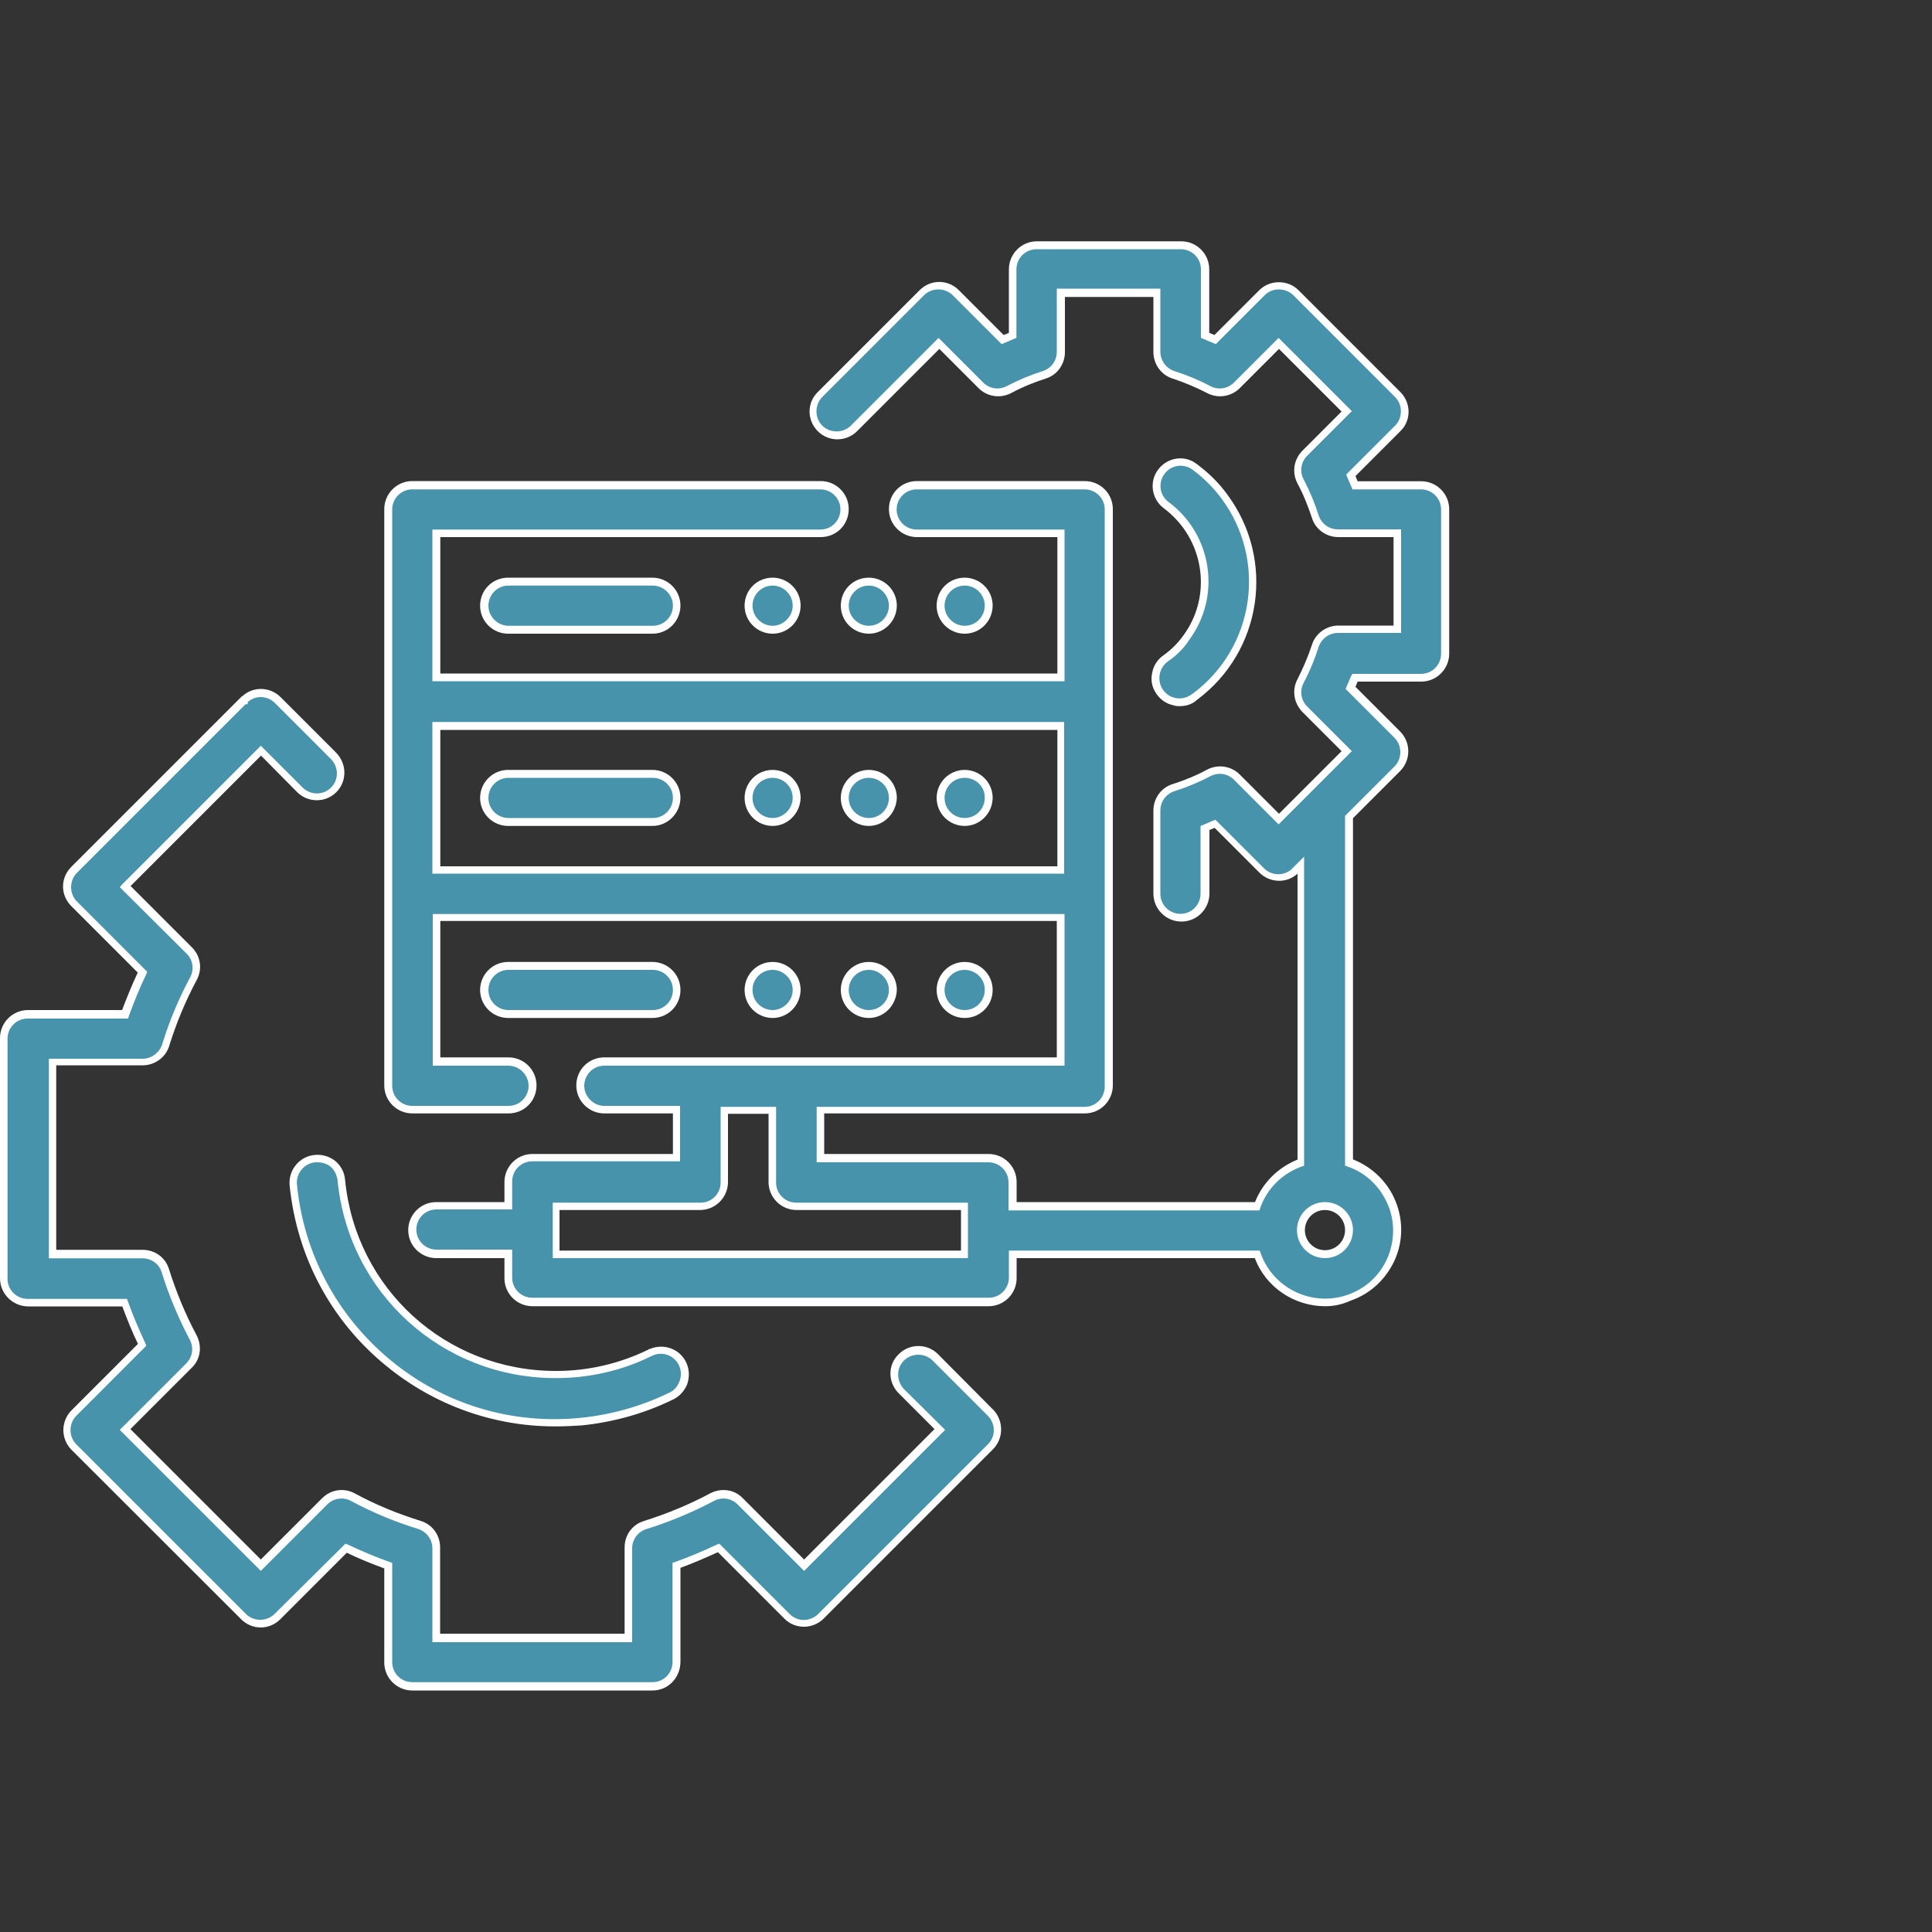
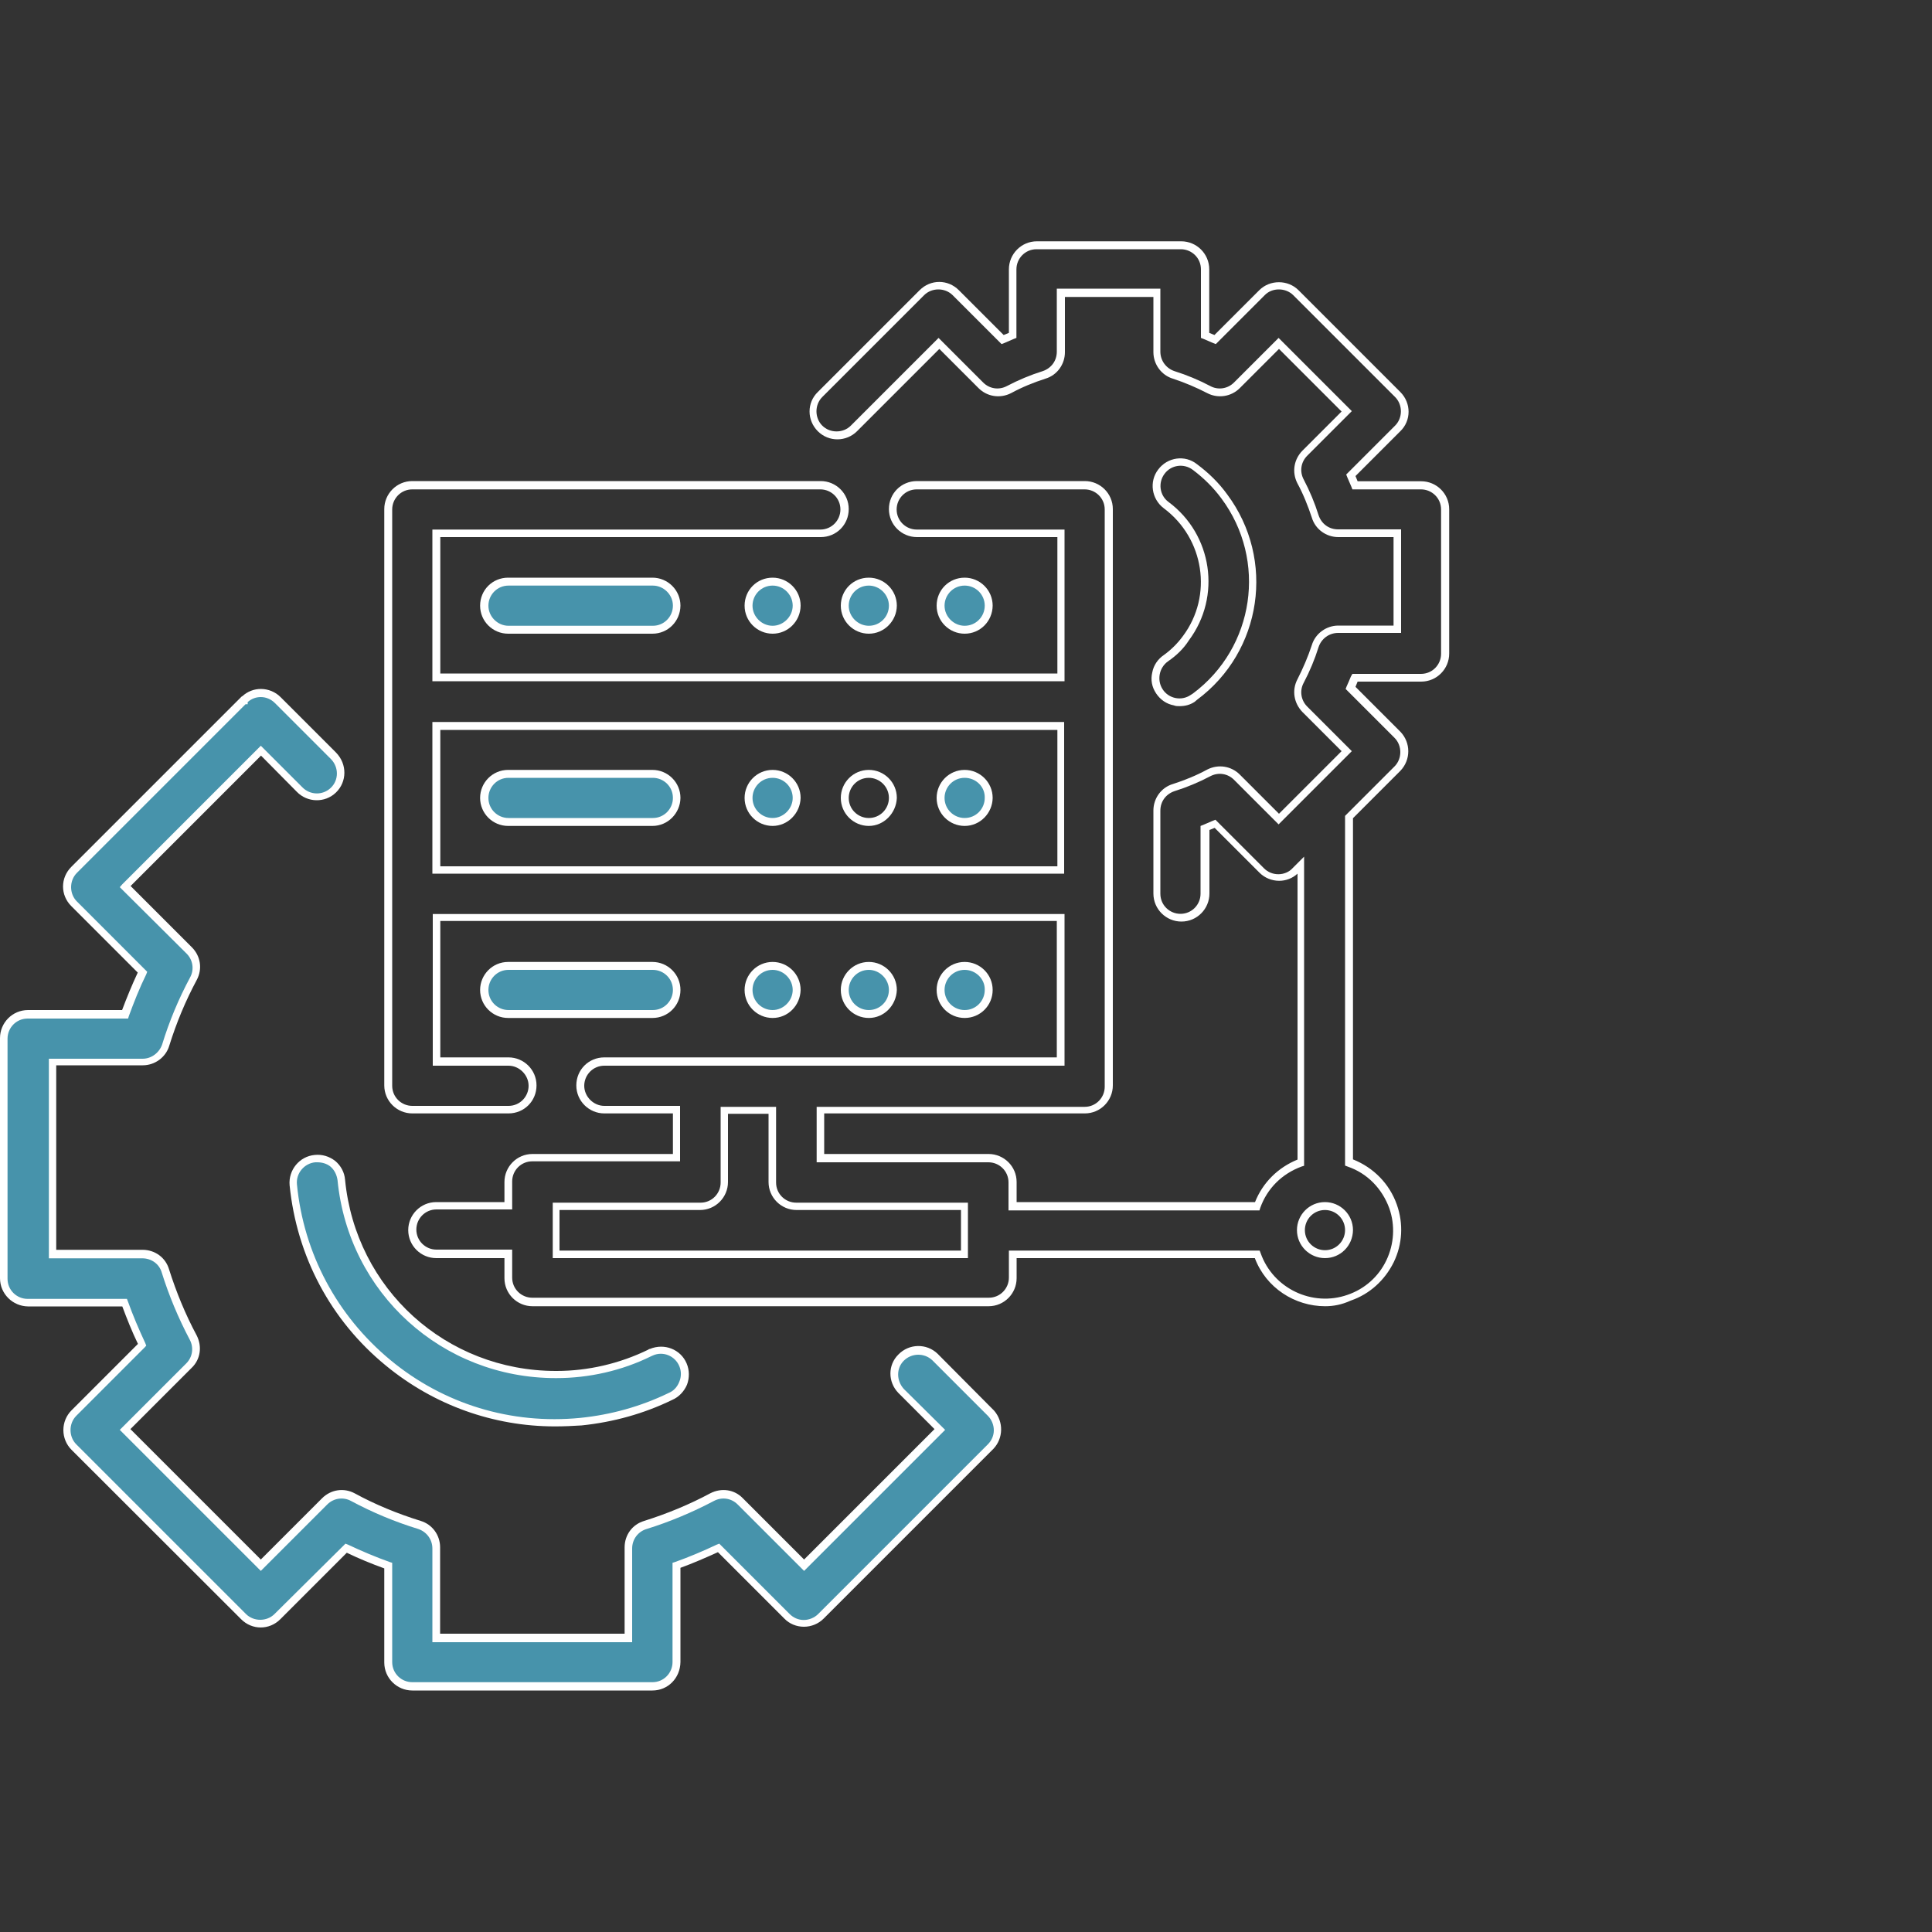
<svg xmlns="http://www.w3.org/2000/svg" version="1.1" id="Laag_1" x="0px" y="0px" width="100px" height="100px" viewBox="0 0 100 100" style="enable-background:new 0 0 100 100;" xml:space="preserve">
  <rect x="0" y="0" width="100" height="100" fill="#333333" stroke="none" />
  <style type="text/css">
	.st0{fill:none;}
	.st1{fill:#4793AB;}
	.st2{fill:#FFFFFF;}
</style>
  <g id="Achtergrond">
    <rect class="st0" width="100" height="100" />
  </g>
  <g id="Opmaak">
    <path class="st1" d="M39.99,50.02c0.7,0,1.24,0.55,1.24,1.24c0,0.7-0.55,1.24-1.24,1.24c-0.7,0-1.24-0.55-1.24-1.24   C38.74,50.57,39.29,50.02,39.99,50.02" />
    <path class="st2" d="M39.99,52.69c-0.79,0-1.45-0.64-1.45-1.45c0-0.79,0.64-1.45,1.45-1.45c0.79,0,1.45,0.64,1.45,1.45   C41.42,52.05,40.78,52.69,39.99,52.69z M39.99,50.2c-0.59,0-1.04,0.48-1.04,1.04c0,0.59,0.48,1.04,1.04,1.04s1.04-0.48,1.04-1.04   C41.03,50.68,40.56,50.2,39.99,50.2z" />
    <path class="st1" d="M44.97,50.02c0.7,0,1.24,0.55,1.24,1.24c0,0.7-0.55,1.24-1.24,1.24c-0.7,0-1.24-0.55-1.24-1.24   C43.72,50.57,44.27,50.02,44.97,50.02" />
    <path class="st2" d="M44.97,52.69c-0.79,0-1.45-0.64-1.45-1.45c0-0.79,0.64-1.45,1.45-1.45c0.79,0,1.45,0.64,1.45,1.45   C46.39,52.05,45.75,52.69,44.97,52.69z M44.97,50.2c-0.59,0-1.04,0.48-1.04,1.04c0,0.59,0.48,1.04,1.04,1.04   c0.59,0,1.04-0.48,1.04-1.04C46.01,50.68,45.53,50.2,44.97,50.2z" />
    <path class="st1" d="M49.93,50.02c0.7,0,1.24,0.55,1.24,1.24c0,0.7-0.55,1.24-1.24,1.24s-1.24-0.55-1.24-1.24   C48.68,50.57,49.25,50.02,49.93,50.02" />
    <path class="st2" d="M49.93,52.69c-0.79,0-1.45-0.64-1.45-1.45c0-0.79,0.64-1.45,1.45-1.45c0.79,0,1.45,0.64,1.45,1.45   S50.73,52.69,49.93,52.69z M49.93,50.2c-0.59,0-1.04,0.48-1.04,1.04c0,0.59,0.48,1.04,1.04,1.04c0.59,0,1.04-0.48,1.04-1.04   C50.99,50.68,50.51,50.2,49.93,50.2z" />
    <path class="st1" d="M35.01,51.24c0-0.7-0.55-1.24-1.24-1.24H26.3c-0.7,0-1.24,0.55-1.24,1.24c0,0.7,0.55,1.24,1.24,1.24h7.47   C34.46,52.49,35.01,51.94,35.01,51.24" />
    <path class="st2" d="M33.77,52.69H26.3c-0.79,0-1.45-0.64-1.45-1.45c0-0.79,0.64-1.45,1.45-1.45h7.47c0.79,0,1.45,0.64,1.45,1.45   S34.57,52.69,33.77,52.69z M26.32,50.2c-0.59,0-1.04,0.48-1.04,1.04c0,0.59,0.48,1.04,1.04,1.04h7.47c0.59,0,1.04-0.48,1.04-1.04   c0-0.59-0.48-1.04-1.04-1.04H26.32z" />
    <path class="st1" d="M39.99,40.06c0.7,0,1.24,0.55,1.24,1.24c0,0.7-0.55,1.24-1.24,1.24c-0.7,0-1.24-0.55-1.24-1.24   C38.74,40.61,39.29,40.06,39.99,40.06" />
    <path class="st2" d="M39.99,42.75c-0.79,0-1.45-0.64-1.45-1.45c0-0.79,0.64-1.45,1.45-1.45c0.79,0,1.45,0.64,1.45,1.45   C41.42,42.09,40.78,42.75,39.99,42.75z M39.99,40.26c-0.59,0-1.04,0.48-1.04,1.04c0,0.59,0.48,1.04,1.04,1.04s1.04-0.48,1.04-1.04   C41.03,40.72,40.56,40.26,39.99,40.26z" />
-     <path class="st1" d="M44.97,40.06c0.7,0,1.24,0.55,1.24,1.24c0,0.7-0.55,1.24-1.24,1.24c-0.7,0-1.24-0.55-1.24-1.24   C43.72,40.61,44.27,40.06,44.97,40.06" />
    <path class="st2" d="M44.97,42.75c-0.79,0-1.45-0.64-1.45-1.45c0-0.79,0.64-1.45,1.45-1.45c0.79,0,1.45,0.64,1.45,1.45   C46.39,42.09,45.75,42.75,44.97,42.75z M44.97,40.26c-0.59,0-1.04,0.48-1.04,1.04c0,0.59,0.48,1.04,1.04,1.04   c0.59,0,1.04-0.48,1.04-1.04C46.01,40.72,45.53,40.26,44.97,40.26z" />
    <path class="st1" d="M49.93,40.06c0.7,0,1.24,0.55,1.24,1.24c0,0.7-0.55,1.24-1.24,1.24s-1.24-0.55-1.24-1.24   C48.68,40.61,49.25,40.06,49.93,40.06" />
    <path class="st2" d="M49.93,42.75c-0.79,0-1.45-0.64-1.45-1.45c0-0.79,0.64-1.45,1.45-1.45c0.79,0,1.45,0.64,1.45,1.45   C51.37,42.09,50.73,42.75,49.93,42.75z M49.93,40.26c-0.59,0-1.04,0.48-1.04,1.04c0,0.59,0.48,1.04,1.04,1.04   c0.59,0,1.04-0.48,1.04-1.04C50.99,40.72,50.51,40.26,49.93,40.26z" />
    <path class="st1" d="M33.77,40.06H26.3c-0.7,0-1.24,0.55-1.24,1.24c0,0.7,0.55,1.24,1.24,1.24h7.47c0.7,0,1.24-0.55,1.24-1.24   C35.01,40.61,34.46,40.06,33.77,40.06" />
    <path class="st2" d="M33.77,42.75H26.3c-0.79,0-1.45-0.64-1.45-1.45c0-0.79,0.64-1.45,1.45-1.45h7.47c0.79,0,1.45,0.64,1.45,1.45   C35.21,42.09,34.57,42.75,33.77,42.75z M26.32,40.26c-0.59,0-1.04,0.48-1.04,1.04c0,0.59,0.48,1.04,1.04,1.04h7.47   c0.59,0,1.04-0.48,1.04-1.04c0-0.59-0.48-1.04-1.04-1.04H26.32z" />
    <path class="st1" d="M39.99,30.12c0.7,0,1.24,0.55,1.24,1.24c0,0.7-0.55,1.24-1.24,1.24c-0.7,0-1.24-0.55-1.24-1.24   C38.74,30.67,39.29,30.12,39.99,30.12" />
    <path class="st2" d="M39.99,32.8c-0.79,0-1.45-0.64-1.45-1.45c0-0.81,0.64-1.45,1.45-1.45c0.79,0,1.45,0.64,1.45,1.45   C41.43,32.16,40.78,32.8,39.99,32.8z M39.99,30.31c-0.59,0-1.04,0.48-1.04,1.04c0,0.57,0.48,1.04,1.04,1.04s1.04-0.48,1.04-1.04   C41.03,30.78,40.56,30.31,39.99,30.31z" />
    <path class="st1" d="M44.97,30.12c0.7,0,1.24,0.55,1.24,1.24c0,0.7-0.55,1.24-1.24,1.24c-0.7,0-1.24-0.55-1.24-1.24   C43.72,30.67,44.27,30.12,44.97,30.12" />
    <path class="st2" d="M44.97,32.8c-0.79,0-1.45-0.64-1.45-1.45c0-0.81,0.64-1.45,1.45-1.45c0.79,0,1.45,0.64,1.45,1.45   C46.41,32.16,45.75,32.8,44.97,32.8z M44.97,30.31c-0.59,0-1.04,0.48-1.04,1.04c0,0.57,0.48,1.04,1.04,1.04   c0.59,0,1.04-0.48,1.04-1.04C46.01,30.78,45.53,30.31,44.97,30.31z" />
    <path class="st1" d="M49.93,30.12c0.7,0,1.24,0.55,1.24,1.24c0,0.7-0.55,1.24-1.24,1.24s-1.24-0.55-1.24-1.24   C48.68,30.67,49.25,30.12,49.93,30.12" />
    <path class="st2" d="M49.93,32.8c-0.79,0-1.45-0.64-1.45-1.45c0-0.81,0.64-1.45,1.45-1.45c0.79,0,1.45,0.64,1.45,1.45   C51.37,32.16,50.73,32.8,49.93,32.8z M49.93,30.31c-0.59,0-1.04,0.48-1.04,1.04c0,0.57,0.48,1.04,1.04,1.04   c0.59,0,1.04-0.48,1.04-1.04C50.97,30.78,50.51,30.31,49.93,30.31z" />
    <path class="st1" d="M26.32,30.12c-0.7,0-1.24,0.55-1.24,1.24c0,0.7,0.55,1.24,1.24,1.24h7.47c0.7,0,1.24-0.55,1.24-1.24   c0-0.7-0.55-1.24-1.24-1.24H26.32z" />
    <path class="st2" d="M33.77,32.8H26.3c-0.79,0-1.45-0.64-1.45-1.45c0-0.81,0.64-1.45,1.45-1.45h7.47c0.79,0,1.45,0.64,1.45,1.45   C35.21,32.16,34.57,32.8,33.77,32.8z M26.32,30.31c-0.59,0-1.04,0.48-1.04,1.04c0,0.57,0.48,1.04,1.04,1.04h7.47   c0.59,0,1.04-0.48,1.04-1.04c0-0.57-0.48-1.04-1.04-1.04H26.32z" />
    <path class="st1" d="M48.41,70.26c-0.49-0.48-1.28-0.46-1.76,0.04c-0.46,0.48-0.46,1.24,0,1.72l1.99,1.99l-7.03,7.03l-3.29-3.31   c-0.38-0.38-0.99-0.48-1.46-0.22c-1.1,0.59-2.25,1.06-3.44,1.45c-0.53,0.16-0.88,0.64-0.88,1.19v4.67H22.6v-4.67   c0-0.55-0.35-1.02-0.88-1.19c-1.19-0.37-2.34-0.84-3.44-1.45c-0.48-0.26-1.08-0.16-1.46,0.22l-3.29,3.31L6.5,74.01l3.31-3.29   c0.38-0.38,0.48-0.97,0.22-1.46c-0.59-1.1-1.06-2.25-1.45-3.46c-0.16-0.53-0.64-0.88-1.19-0.88H2.73v-9.94h4.67   c0.55,0,1.02-0.35,1.19-0.88c0.37-1.19,0.84-2.34,1.45-3.46c0.26-0.48,0.16-1.08-0.22-1.46L6.5,45.88l7.03-7.03l1.99,1.99   c0.48,0.49,1.26,0.51,1.76,0.04c0.49-0.48,0.51-1.26,0.04-1.76c-0.02-0.02-0.02-0.02-0.04-0.04l-2.87-2.87   c-0.48-0.49-1.28-0.49-1.76,0l0,0L3.86,45c-0.49,0.49-0.49,1.28,0,1.76l0,0l3.55,3.55c-0.35,0.71-0.64,1.45-0.92,2.18H1.45   c-0.68,0-1.24,0.55-1.24,1.24v12.43c0,0.7,0.55,1.24,1.24,1.24h5.01c0.26,0.75,0.57,1.46,0.92,2.18l-3.55,3.55   c-0.49,0.48-0.49,1.28,0,1.76l0,0l8.78,8.78c0.49,0.49,1.28,0.49,1.76,0l0,0l3.55-3.55c0.71,0.35,1.45,0.64,2.18,0.92v5.01   c0,0.7,0.55,1.24,1.24,1.24h12.43c0.7,0,1.24-0.55,1.24-1.24v-5.01c0.75-0.26,1.46-0.57,2.18-0.92l3.55,3.55   c0.48,0.49,1.28,0.49,1.76,0l0,0l8.78-8.78c0.49-0.49,0.49-1.28,0-1.76l0,0L48.41,70.26z" />
    <path class="st2" d="M33.77,87.5H21.34c-0.79,0-1.45-0.64-1.45-1.45v-4.87c-0.66-0.24-1.32-0.51-1.94-0.81l-3.44,3.44   c-0.57,0.57-1.46,0.57-2.03,0L3.7,75.04c-0.27-0.27-0.42-0.64-0.42-1.02c0-0.38,0.15-0.75,0.42-1.02l3.44-3.44   c-0.31-0.64-0.57-1.3-0.81-1.94H1.45C0.66,67.61,0,66.97,0,66.16V53.73c0-0.79,0.64-1.45,1.45-1.45h4.87   c0.24-0.64,0.51-1.3,0.81-1.94l-3.44-3.44c-0.57-0.57-0.57-1.46,0-2.03l8.78-8.78c0,0,0.02-0.02,0.04-0.04l0.04-0.02   c0.26-0.24,0.6-0.37,0.95-0.37l0,0c0.38,0,0.75,0.15,1.02,0.42l2.87,2.87c0.59,0.6,0.57,1.52,0,2.07   c-0.57,0.55-1.48,0.53-2.03-0.04l-1.85-1.87l-6.75,6.75l3.17,3.17c0.46,0.46,0.55,1.13,0.26,1.68c-0.59,1.1-1.06,2.23-1.43,3.42   c-0.18,0.6-0.75,1.01-1.37,1.01l0,0H2.91v9.55h4.47c0.64,0,1.19,0.4,1.37,1.01c0.37,1.17,0.84,2.32,1.43,3.42   c0.29,0.57,0.2,1.24-0.26,1.68l-3.17,3.17l6.75,6.75l3.17-3.17c0.46-0.46,1.13-0.55,1.68-0.26c1.08,0.59,2.23,1.06,3.42,1.43   c0.6,0.18,1.01,0.73,1.01,1.37v4.47h9.55v-4.47c0-0.64,0.4-1.19,1.02-1.37c1.17-0.37,2.32-0.84,3.42-1.43   c0.57-0.29,1.24-0.2,1.68,0.26l3.17,3.17l6.75-6.75l-1.87-1.87c-0.55-0.57-0.55-1.45,0-1.99c0.55-0.57,1.46-0.59,2.03-0.04l0,0   l2.93,2.95c0.49,0.57,0.48,1.43-0.05,1.98l-8.78,8.78c-0.27,0.27-0.64,0.42-1.02,0.42l0,0c-0.38,0-0.75-0.15-1.01-0.42l-3.44-3.44   c-0.64,0.29-1.28,0.57-1.94,0.81v4.87C35.21,86.86,34.57,87.5,33.77,87.5z M17.88,79.9l0.13,0.05c0.7,0.33,1.43,0.64,2.16,0.9   l0.13,0.04v5.14c0,0.59,0.48,1.04,1.04,1.04h12.43c0.59,0,1.04-0.48,1.04-1.04v-5.14l0.13-0.04c0.73-0.26,1.46-0.57,2.16-0.9   l0.13-0.05l3.64,3.64c0.2,0.2,0.46,0.31,0.73,0.31l0,0c0.27,0,0.55-0.11,0.75-0.31l8.78-8.78c0.2-0.2,0.31-0.46,0.31-0.73   s-0.11-0.55-0.31-0.75l-2.87-2.87c-0.42-0.4-1.08-0.38-1.48,0.02c-0.4,0.4-0.38,1.04,0,1.46l2.14,2.12l-7.3,7.3l-3.44-3.44   c-0.33-0.33-0.82-0.4-1.23-0.18c-1.12,0.59-2.29,1.08-3.48,1.45c-0.44,0.13-0.75,0.53-0.75,1.01v4.85H22.38v-4.85   c0-0.46-0.29-0.86-0.73-1.01c-1.21-0.37-2.38-0.86-3.48-1.45c-0.4-0.22-0.9-0.15-1.23,0.18l-3.44,3.44l-7.3-7.3l3.44-3.44   c0.33-0.33,0.4-0.82,0.18-1.23c-0.59-1.12-1.08-2.29-1.45-3.48c-0.13-0.44-0.53-0.73-1.01-0.73H2.53V54.8h4.85l0,0   c0.46,0,0.86-0.31,1.01-0.73c0.37-1.21,0.86-2.38,1.45-3.48c0.22-0.4,0.15-0.9-0.18-1.23L6.2,45.92l0.13-0.15l7.17-7.17l2.14,2.14   c0.4,0.42,1.06,0.44,1.48,0.04s0.42-1.06,0.02-1.48l-2.91-2.91c-0.2-0.2-0.46-0.31-0.73-0.31l0,0c-0.26,0-0.49,0.09-0.68,0.26v0.11   h-0.11l-8.73,8.73c-0.4,0.4-0.4,1.08,0,1.48l3.64,3.64l-0.05,0.13c-0.35,0.71-0.64,1.45-0.9,2.16l-0.04,0.13h-5.2   c-0.59,0-1.04,0.48-1.04,1.04v12.43c0,0.59,0.48,1.04,1.04,1.04h5.14l0.05,0.13c0.26,0.73,0.57,1.45,0.9,2.16l0.05,0.13L7.5,69.73   l-3.55,3.55c-0.4,0.4-0.4,1.08,0,1.48l8.78,8.78c0.4,0.4,1.08,0.4,1.48,0L17.88,79.9z" />
    <path class="st1" d="M16.31,59.96c-0.68,0.07-1.19,0.68-1.12,1.35l0,0c0.73,7.49,7.39,12.98,14.88,12.24   c1.61-0.16,3.18-0.6,4.63-1.3c0.64-0.27,0.93-1.01,0.66-1.63c-0.27-0.62-1.01-0.93-1.63-0.66c-0.04,0.02-0.07,0.04-0.11,0.05   c-1.5,0.73-3.15,1.12-4.81,1.12c-5.75,0.02-10.58-4.34-11.13-10.07C17.61,60.4,16.98,59.9,16.31,59.96" />
    <path class="st2" d="M28.72,73.83c-3.18,0-6.26-1.1-8.75-3.15c-2.86-2.34-4.61-5.66-4.98-9.33c-0.07-0.79,0.51-1.5,1.3-1.57   c0.38-0.04,0.75,0.07,1.06,0.31c0.29,0.24,0.48,0.59,0.51,0.97c0.55,5.66,5.23,9.9,10.91,9.9c0.02,0,0.02,0,0.04,0   c1.63,0,3.26-0.38,4.74-1.1c0.02-0.02,0.05-0.04,0.09-0.04c0.75-0.31,1.59,0.02,1.9,0.75c0.15,0.35,0.15,0.75,0.02,1.1   c-0.15,0.35-0.42,0.64-0.77,0.79c-1.46,0.71-3.04,1.15-4.69,1.32C29.63,73.81,29.17,73.83,28.72,73.83z M16.43,60.16   c-0.04,0-0.07,0-0.11,0l0,0c-0.57,0.05-1.01,0.57-0.95,1.15c0.35,3.57,2.07,6.79,4.83,9.08c2.76,2.29,6.26,3.35,9.83,3   c1.59-0.16,3.13-0.59,4.56-1.28c0.27-0.11,0.46-0.31,0.57-0.59c0.11-0.26,0.11-0.55,0-0.81c-0.22-0.53-0.84-0.79-1.37-0.55   l-0.09,0.04c-1.52,0.75-3.22,1.13-4.9,1.13c-0.02,0-0.02,0-0.04,0c-5.87,0-10.72-4.39-11.29-10.25c-0.04-0.27-0.16-0.53-0.38-0.71   C16.91,60.23,16.67,60.16,16.43,60.16z" />
-     <path class="st1" d="M68.58,64.93c-0.7,0-1.24-0.55-1.24-1.24s0.55-1.24,1.24-1.24c0.7,0,1.24,0.55,1.24,1.24   C69.82,64.37,69.27,64.93,68.58,64.93 M49.93,64.93H28.81v-2.49h7.47c0.7,0,1.24-0.55,1.24-1.24v-3.73h2.49v3.73   c0,0.7,0.55,1.24,1.24,1.24h8.69v2.49H49.93z M22.58,37.57H54.9v7.47H22.58V37.57z M73.55,25.15h-3.42   c-0.07-0.16-0.15-0.35-0.22-0.51l2.42-2.42c0.49-0.48,0.49-1.28,0-1.76l-5.27-5.27c-0.49-0.49-1.28-0.49-1.76,0l-2.42,2.42   c-0.16-0.07-0.35-0.15-0.51-0.22v-3.42c0-0.7-0.55-1.24-1.24-1.24h-7.47c-0.7,0-1.24,0.55-1.24,1.24v3.42   c-0.16,0.07-0.35,0.15-0.51,0.22l-2.42-2.42c-0.48-0.49-1.28-0.49-1.76,0l-5.27,5.27c-0.49,0.49-0.48,1.28,0,1.76   c0.49,0.48,1.28,0.48,1.76,0l4.39-4.39l2.16,2.16c0.38,0.38,0.97,0.48,1.45,0.22c0.59-0.31,1.19-0.57,1.81-0.75   c0.51-0.16,0.88-0.64,0.88-1.19v-3.06h4.98v3.06c0,0.55,0.35,1.02,0.88,1.19c0.62,0.2,1.23,0.46,1.81,0.75   c0.48,0.26,1.06,0.16,1.45-0.22l2.16-2.16l3.51,3.51l-2.16,2.16c-0.38,0.38-0.48,0.97-0.22,1.45c0.31,0.59,0.57,1.19,0.75,1.81   c0.16,0.51,0.64,0.88,1.19,0.88h3.06v4.98h-3.06c-0.55,0-1.02,0.35-1.19,0.88c-0.2,0.62-0.46,1.23-0.75,1.81   c-0.26,0.48-0.16,1.06,0.22,1.45l2.16,2.16l-3.51,3.51l-2.16-2.16c-0.38-0.38-0.97-0.48-1.45-0.22c-0.59,0.31-1.19,0.57-1.81,0.75   c-0.51,0.16-0.88,0.64-0.88,1.19v4.3c0,0.7,0.55,1.24,1.24,1.24s1.24-0.55,1.24-1.24v-3.42c0.16-0.07,0.35-0.15,0.51-0.22   l2.42,2.42c0.48,0.49,1.28,0.49,1.76,0l0.27-0.27v15.39c-1.06,0.38-1.89,1.21-2.25,2.25H52.42v-1.24c0-0.7-0.55-1.24-1.24-1.24   h-8.69v-2.49h13.67c0.7,0,1.24-0.55,1.24-1.24V26.37c0-0.7-0.55-1.24-1.24-1.24h-8.69c-0.7,0-1.24,0.55-1.24,1.24   s0.55,1.24,1.24,1.24h7.47v7.47H22.58v-7.47h19.89c0.7,0,1.24-0.55,1.24-1.24s-0.55-1.24-1.24-1.24H21.34   c-0.7,0-1.24,0.55-1.24,1.24V56.2c0,0.7,0.55,1.24,1.24,1.24h4.98c0.7,0,1.24-0.55,1.24-1.24c0-0.7-0.55-1.24-1.24-1.24h-3.73   v-7.47H54.9v7.47H31.28c-0.7,0-1.24,0.55-1.24,1.24c0,0.7,0.55,1.24,1.24,1.24h3.73v2.49h-7.47c-0.7,0-1.24,0.55-1.24,1.24v1.24   h-3.73c-0.7,0-1.24,0.55-1.24,1.24c0,0.7,0.55,1.24,1.24,1.24h3.73v1.24c0,0.7,0.55,1.24,1.24,1.24h23.63   c0.7,0,1.24-0.55,1.24-1.24v-1.24h12.66c0.68,1.94,2.8,2.96,4.74,2.27c1.94-0.68,2.96-2.8,2.27-4.74c-0.37-1.06-1.21-1.9-2.27-2.27   V42.3l2.51-2.51c0.49-0.49,0.49-1.28,0-1.76l-2.42-2.42c0.07-0.16,0.15-0.35,0.22-0.51h3.42c0.7,0,1.24-0.55,1.24-1.24v-7.47   C74.8,25.7,74.23,25.15,73.55,25.15" />
    <path class="st2" d="M68.59,67.61c-1.57,0-3.06-0.95-3.64-2.49H52.62v1.04c0,0.79-0.64,1.45-1.45,1.45H27.56   c-0.79,0-1.45-0.64-1.45-1.45v-1.04h-3.53c-0.79,0-1.45-0.64-1.45-1.45c0-0.79,0.64-1.45,1.45-1.45h3.53v-1.04   c0-0.79,0.64-1.45,1.45-1.45h7.27v-2.1h-3.55c-0.79,0-1.45-0.64-1.45-1.45s0.64-1.45,1.45-1.45H54.7v-7.06H22.79v7.06h3.53   c0.79,0,1.45,0.64,1.45,1.45s-0.64,1.45-1.45,1.45h-4.98c-0.79,0-1.45-0.64-1.45-1.45V26.35c0-0.79,0.64-1.45,1.45-1.45h21.14   c0.79,0,1.45,0.64,1.45,1.45s-0.64,1.45-1.45,1.45H22.79v7.06h31.94V27.8h-7.27c-0.79,0-1.45-0.64-1.45-1.45s0.64-1.45,1.45-1.45   h8.69c0.79,0,1.45,0.64,1.45,1.45v29.83c0,0.79-0.64,1.45-1.45,1.45H42.66v2.1h8.51c0.79,0,1.45,0.64,1.45,1.45v1.04h12.34   c0.4-1.01,1.19-1.79,2.2-2.2V45.22c-0.26,0.24-0.6,0.37-0.95,0.37l0,0c-0.38,0-0.75-0.15-1.02-0.42l-2.32-2.32   c-0.09,0.04-0.18,0.07-0.27,0.11v3.29c0,0.79-0.64,1.45-1.45,1.45c-0.79,0-1.45-0.64-1.45-1.45v-4.3c0-0.62,0.4-1.19,1.01-1.37   c0.62-0.2,1.21-0.44,1.78-0.75c0.57-0.29,1.24-0.18,1.68,0.26l2.03,2.03l3.24-3.24l-2.03-2.03c-0.44-0.46-0.55-1.12-0.26-1.68   c0.29-0.57,0.55-1.17,0.75-1.78c0.18-0.6,0.75-1.01,1.37-1.01h2.86V27.8h-2.86c-0.62,0-1.19-0.4-1.37-1.01   c-0.2-0.6-0.44-1.21-0.75-1.78c-0.29-0.57-0.18-1.23,0.26-1.68l2.03-2.03l-3.24-3.24l-2.03,2.03c-0.44,0.44-1.12,0.55-1.68,0.26   s-1.17-0.55-1.78-0.75c-0.6-0.18-1.01-0.75-1.01-1.37v-2.86h-4.58v2.86c0,0.62-0.4,1.19-1.01,1.37c-0.62,0.2-1.21,0.44-1.78,0.75   c-0.57,0.29-1.24,0.18-1.68-0.26l-2.03-2.03l-4.26,4.26c-0.55,0.55-1.46,0.57-2.03,0c-0.57-0.57-0.57-1.48,0-2.03l5.27-5.27   c0.57-0.57,1.46-0.57,2.03,0l2.32,2.32c0.09-0.04,0.18-0.07,0.27-0.11v-3.29c0-0.79,0.64-1.45,1.45-1.45h7.47   c0.79,0,1.45,0.64,1.45,1.45v3.29c0.09,0.04,0.18,0.07,0.27,0.11l2.32-2.32c0.55-0.55,1.48-0.55,2.03,0l5.27,5.27   c0.57,0.57,0.57,1.48,0,2.03l-2.32,2.32c0.04,0.09,0.07,0.18,0.11,0.27h3.29c0.79,0,1.45,0.64,1.45,1.45v7.47   c0,0.79-0.64,1.45-1.45,1.45h-3.29c-0.04,0.09-0.07,0.18-0.11,0.27l2.32,2.32c0.55,0.57,0.55,1.46,0,2.03l-2.45,2.45v17.66   c1.06,0.42,1.89,1.26,2.27,2.34c0.35,0.99,0.29,2.05-0.16,2.98c-0.46,0.93-1.24,1.65-2.23,1.99   C69.45,67.53,69.02,67.61,68.59,67.61z M52.21,64.73h12.99l0.05,0.13c0.64,1.83,2.67,2.8,4.5,2.16c0.9-0.31,1.61-0.95,2.01-1.79   c0.4-0.84,0.46-1.81,0.15-2.69c-0.37-1.01-1.13-1.81-2.16-2.16l-0.13-0.05v-18.1l2.56-2.56c0.4-0.4,0.4-1.08,0-1.48l-2.53-2.53   l0.05-0.13c0.07-0.16,0.15-0.33,0.22-0.51L70,34.88h3.55c0.59,0,1.04-0.48,1.04-1.04v-7.47c0-0.59-0.48-1.04-1.04-1.04H70   l-0.05-0.13c-0.07-0.16-0.15-0.35-0.22-0.51l-0.05-0.13l2.53-2.53c0.4-0.4,0.4-1.08,0-1.48l-5.27-5.27c-0.4-0.4-1.1-0.4-1.48,0   l-2.53,2.53l-0.13-0.05c-0.16-0.07-0.35-0.15-0.51-0.22l-0.13-0.05v-3.55c0-0.59-0.48-1.04-1.04-1.04h-7.47   c-0.59,0-1.04,0.48-1.04,1.04v3.55l-0.13,0.05c-0.16,0.07-0.35,0.15-0.51,0.22l-0.13,0.05l-2.53-2.53c-0.4-0.4-1.08-0.4-1.48,0   l-5.27,5.27c-0.4,0.4-0.4,1.08,0,1.48s1.08,0.4,1.48,0l4.54-4.54l2.31,2.31c0.33,0.33,0.82,0.4,1.23,0.18   c0.59-0.31,1.21-0.57,1.85-0.77c0.44-0.15,0.73-0.53,0.73-1.01v-3.26h5.36v3.26c0,0.46,0.29,0.86,0.73,1.01   c0.64,0.2,1.26,0.46,1.85,0.77c0.4,0.22,0.9,0.15,1.23-0.18l2.31-2.31l3.79,3.79l-2.31,2.31c-0.33,0.33-0.4,0.82-0.18,1.23   c0.31,0.59,0.57,1.21,0.77,1.85c0.15,0.44,0.53,0.73,1.01,0.73h3.26v5.36h-3.26c-0.46,0-0.86,0.29-1.01,0.73   c-0.2,0.64-0.46,1.26-0.77,1.85c-0.22,0.4-0.15,0.9,0.18,1.23l2.31,2.31l-3.79,3.79l-2.31-2.31c-0.33-0.33-0.82-0.4-1.23-0.18   c-0.59,0.31-1.21,0.57-1.85,0.77c-0.44,0.15-0.73,0.53-0.73,1.01v4.3c0,0.59,0.48,1.04,1.04,1.04c0.59,0,1.04-0.48,1.04-1.04v-3.51   l0.13-0.05c0.16-0.07,0.35-0.15,0.51-0.22l0.13-0.05l2.51,2.51c0.2,0.2,0.46,0.31,0.75,0.31l0,0c0.27,0,0.55-0.11,0.73-0.31   l0.6-0.6v16l-0.13,0.04c-1.01,0.37-1.78,1.13-2.14,2.14l-0.04,0.13H52.2v-1.45c0-0.59-0.48-1.04-1.04-1.04h-8.89v-2.87h13.87   c0.59,0,1.04-0.48,1.04-1.04V26.37c0-0.59-0.48-1.04-1.04-1.04h-8.69c-0.59,0-1.04,0.48-1.04,1.04c0,0.59,0.48,1.04,1.04,1.04h7.65   v7.85H22.38v-7.85h20.08c0.59,0,1.04-0.48,1.04-1.04c0-0.59-0.48-1.04-1.04-1.04H21.34c-0.59,0-1.04,0.48-1.04,1.04V56.2   c0,0.59,0.48,1.04,1.04,1.04h4.98c0.59,0,1.04-0.48,1.04-1.04s-0.48-1.04-1.04-1.04H22.4v-7.85h32.7v7.85H31.28   c-0.59,0-1.04,0.48-1.04,1.04s0.48,1.04,1.04,1.04h3.92v2.87h-7.65c-0.59,0-1.04,0.48-1.04,1.04v1.45h-3.92   c-0.59,0-1.04,0.48-1.04,1.04c0,0.59,0.48,1.04,1.04,1.04h3.92v1.45c0,0.59,0.48,1.04,1.04,1.04h23.63c0.59,0,1.04-0.48,1.04-1.04   V64.73z M68.58,65.12c-0.79,0-1.45-0.64-1.45-1.45c0-0.79,0.64-1.45,1.45-1.45c0.79,0,1.45,0.64,1.45,1.45   C70.02,64.48,69.38,65.12,68.58,65.12z M68.58,62.63c-0.59,0-1.04,0.48-1.04,1.04c0,0.59,0.48,1.04,1.04,1.04   c0.59,0,1.04-0.48,1.04-1.04C69.62,63.1,69.16,62.63,68.58,62.63z M50.13,65.12H28.61v-2.87h7.65c0.59,0,1.04-0.48,1.04-1.04v-3.92   h2.87v3.92c0,0.59,0.48,1.04,1.04,1.04h8.89v2.87H50.13z M28.99,64.73h20.75v-2.1h-8.51c-0.79,0-1.45-0.64-1.45-1.45v-3.53h-2.1   v3.53c0,0.79-0.64,1.45-1.45,1.45h-7.27v2.1H28.99z M55.11,45.22H22.38v-7.85h32.7v7.85H55.11z M22.79,44.84h31.94v-7.06H22.79   V44.84z" />
-     <path class="st1" d="M60.38,34.08c-0.57,0.38-0.73,1.15-0.35,1.72c0.38,0.57,1.15,0.73,1.72,0.35c0.04-0.04,0.09-0.05,0.13-0.09   c3.28-2.43,3.95-7.08,1.52-10.36c-0.42-0.57-0.93-1.08-1.52-1.52c-0.55-0.42-1.34-0.31-1.74,0.24c-0.42,0.55-0.31,1.34,0.24,1.74   c2.18,1.61,2.64,4.7,1.02,6.88C61.11,33.44,60.76,33.78,60.38,34.08L60.38,34.08z" />
    <path class="st2" d="M61.05,36.55c-0.09,0-0.2,0-0.29-0.04c-0.38-0.07-0.7-0.29-0.92-0.62s-0.29-0.7-0.2-1.08   c0.07-0.38,0.29-0.7,0.62-0.92l0,0c0.37-0.27,0.7-0.6,0.97-0.97c1.56-2.09,1.1-5.05-0.99-6.61c-0.64-0.48-0.77-1.39-0.29-2.01   c0.48-0.64,1.39-0.77,2.01-0.27c0.59,0.44,1.12,0.95,1.56,1.56c2.51,3.37,1.81,8.13-1.56,10.63c-0.04,0.04-0.09,0.07-0.13,0.11   C61.6,36.48,61.35,36.55,61.05,36.55z M60.47,34.22L60.47,34.22c-0.48,0.33-0.6,0.99-0.29,1.46c0.31,0.48,0.97,0.62,1.45,0.29   c0.04-0.02,0.07-0.05,0.11-0.07c3.2-2.38,3.86-6.9,1.48-10.1c-0.42-0.57-0.92-1.06-1.48-1.48c-0.46-0.35-1.12-0.26-1.46,0.2   c-0.35,0.46-0.26,1.12,0.2,1.46c2.27,1.68,2.75,4.89,1.06,7.16C61.26,33.58,60.89,33.93,60.47,34.22L60.47,34.22z" />
  </g>
</svg>